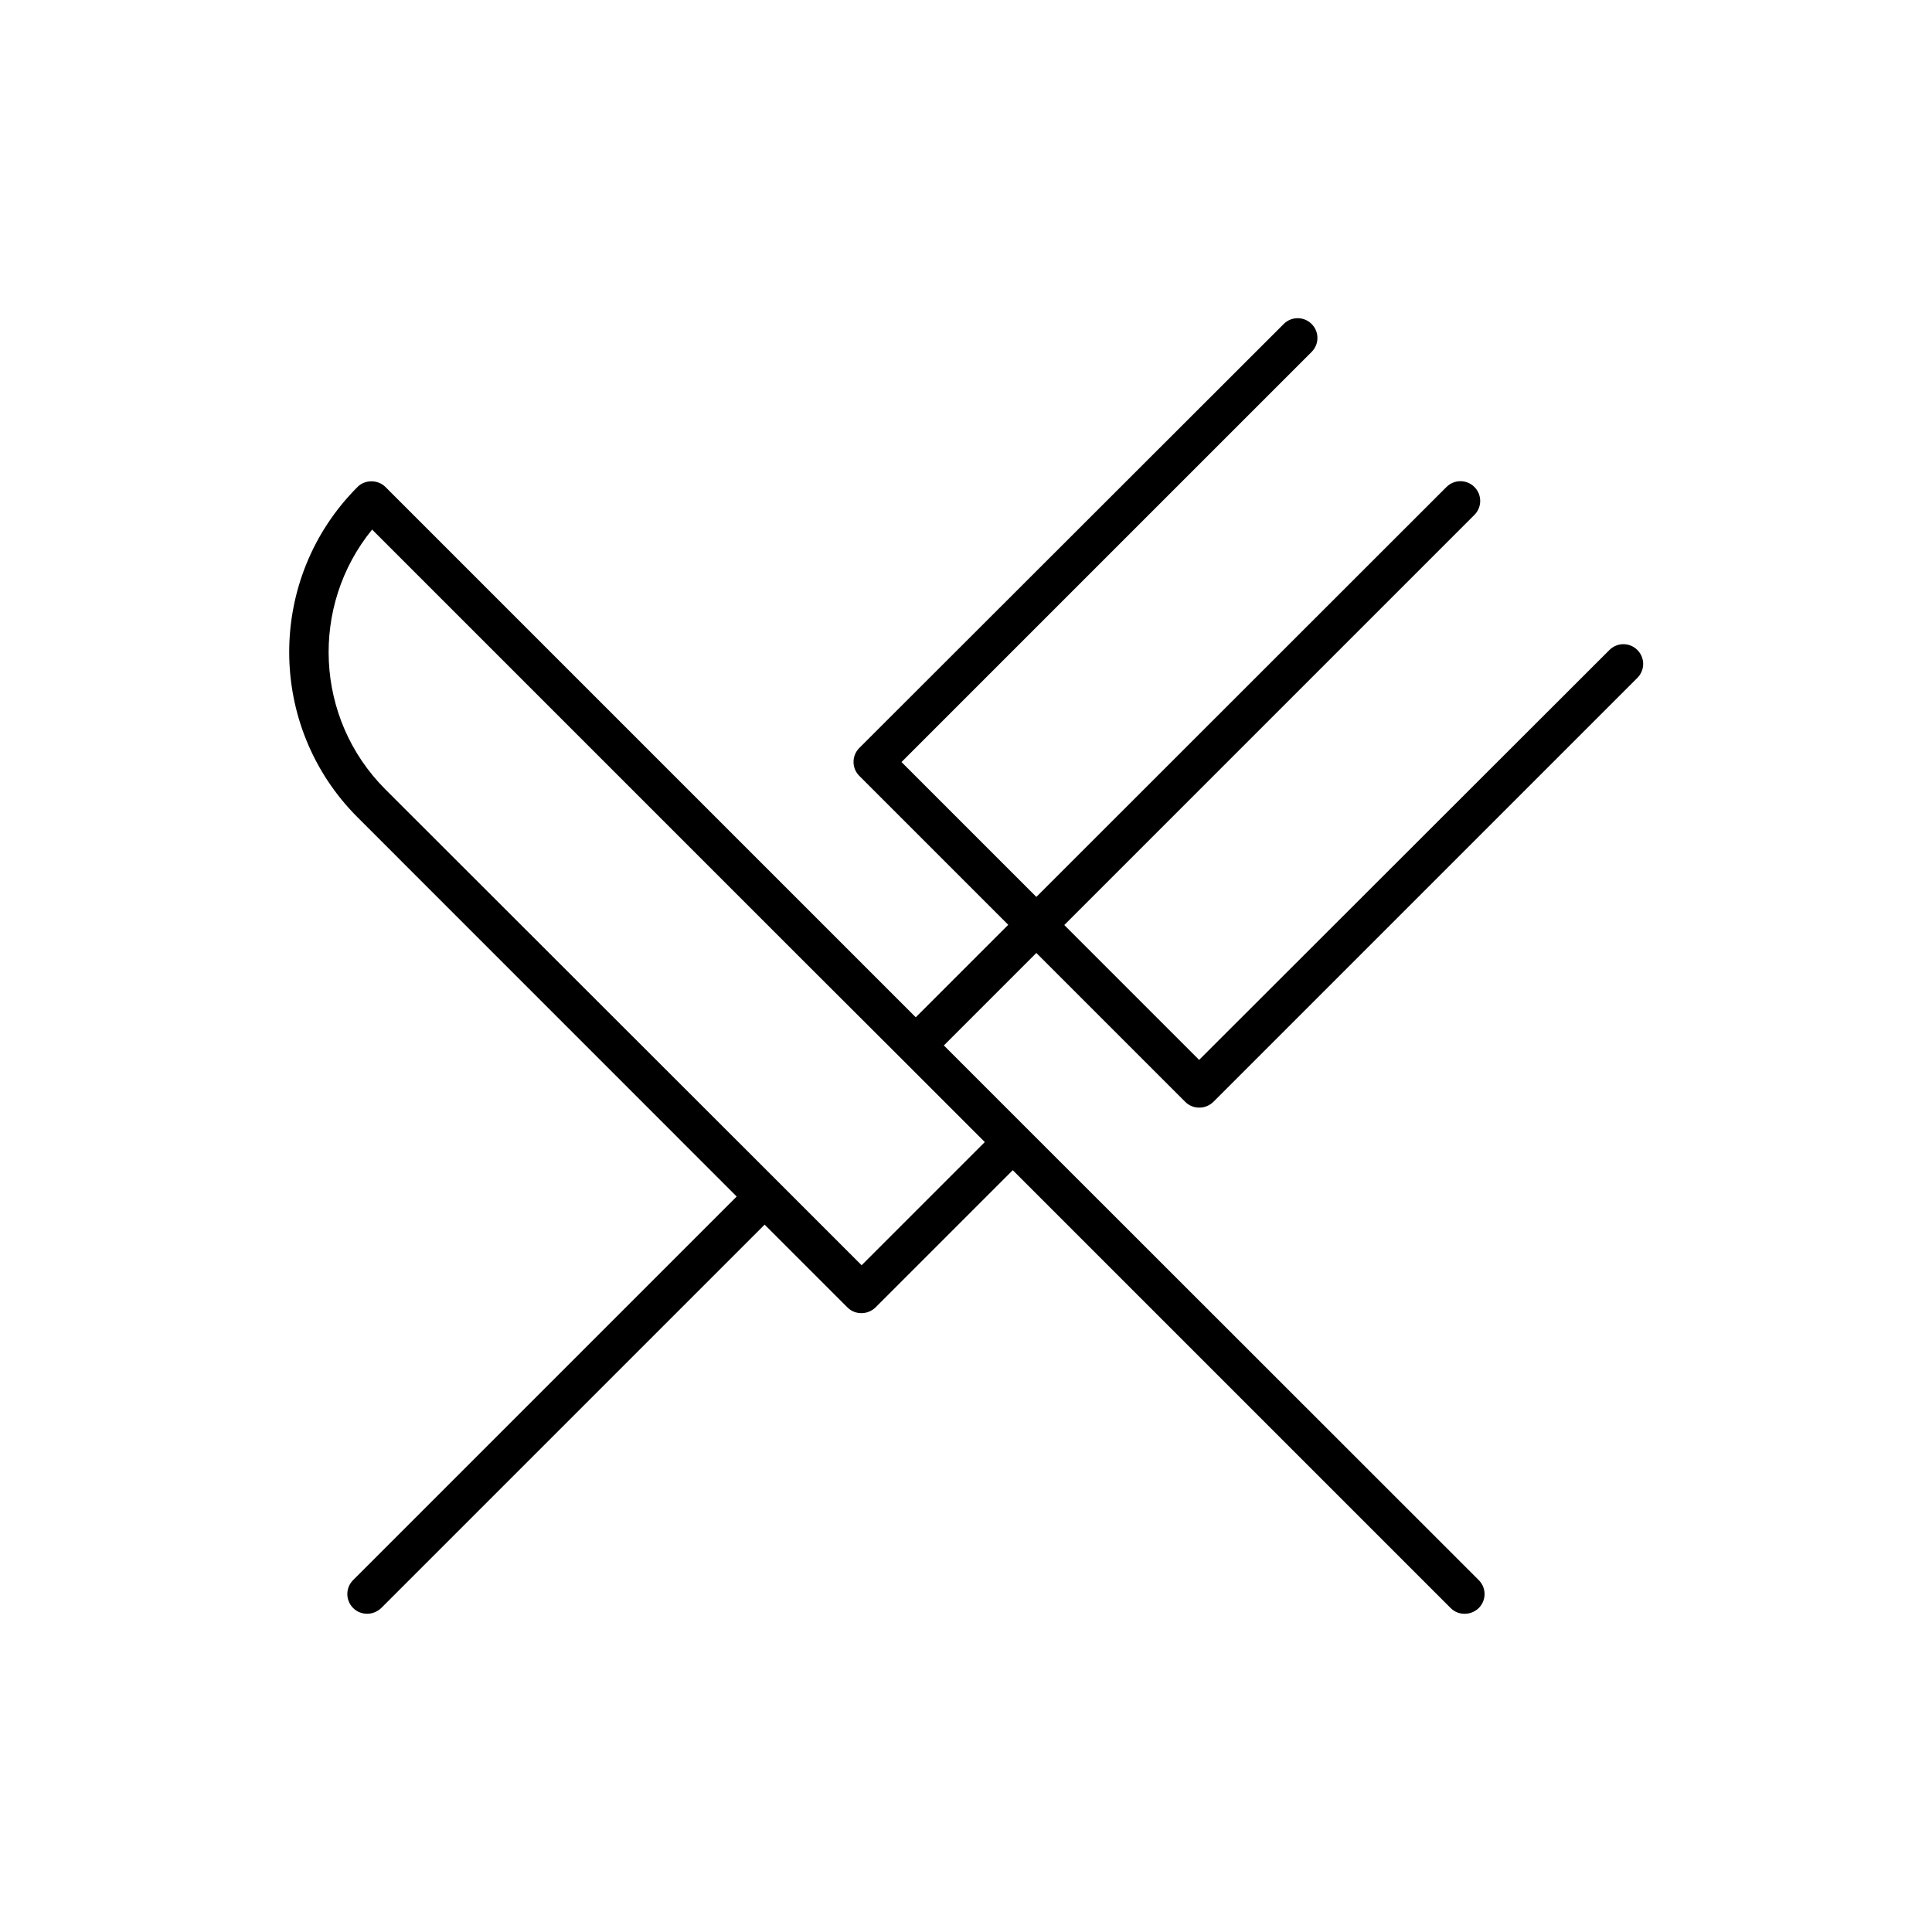
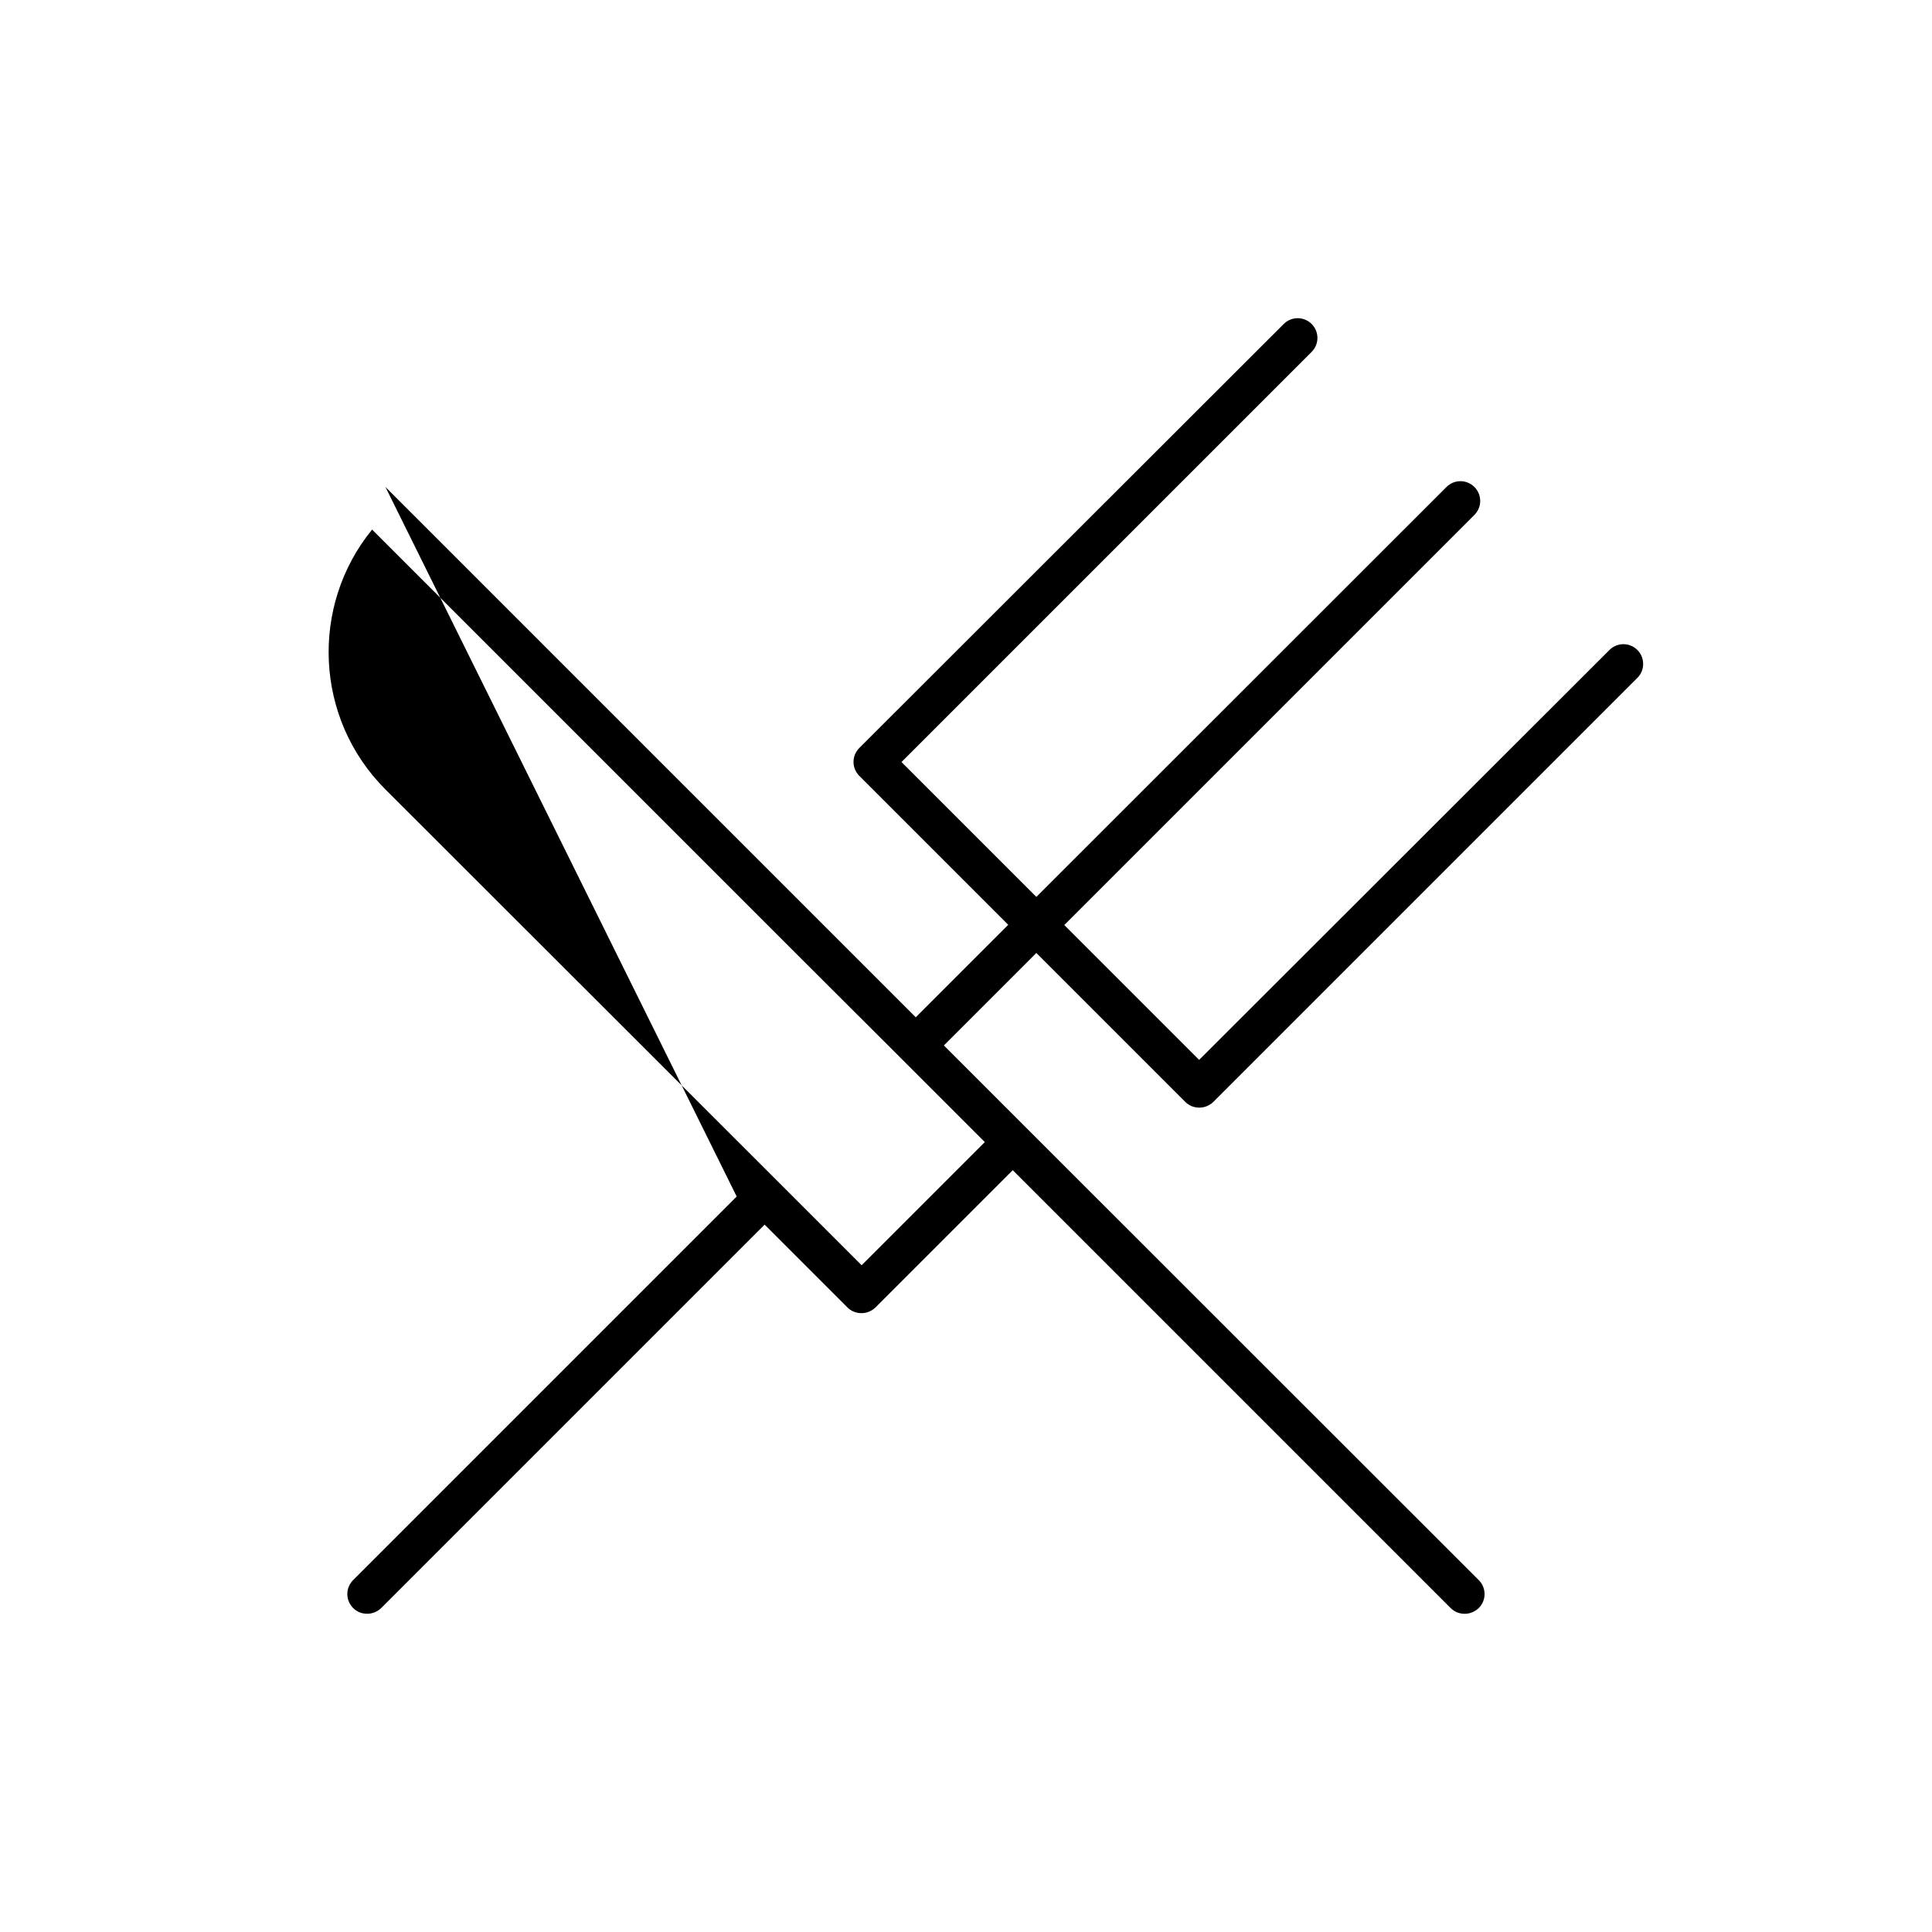
<svg xmlns="http://www.w3.org/2000/svg" fill="#000000" width="800px" height="800px" version="1.1" viewBox="144 144 512 512">
-   <path d="m339.23 461.09-101.65 101.65c-2.047 2.047-2.047 5.352 0 7.398 1.051 1.051 2.363 1.523 3.727 1.523s2.676-0.523 3.727-1.523l101.6-101.6 21.938 21.938c1.051 1.051 2.363 1.523 3.727 1.523s2.676-0.523 3.727-1.523l36.367-36.367 116.04 116.04c1.051 1.051 2.363 1.523 3.727 1.523 1.363 0 2.676-0.523 3.727-1.523 2.047-2.047 2.047-5.352 0-7.398l-119.82-119.76-21.938-21.938 24.508-24.508 39.465 39.465c1.051 1.051 2.363 1.523 3.727 1.523 1.363 0 2.676-0.523 3.727-1.523l112.36-112.36c2.047-2.047 2.047-5.352 0-7.398-2.047-2.047-5.352-2.047-7.398 0l-108.74 108.63-35.738-35.738 108.69-108.69c2.047-2.047 2.047-5.352 0-7.398s-5.352-2.047-7.398 0l-108.69 108.63-35.738-35.738 108.69-108.69c2.047-2.047 2.047-5.352 0-7.398s-5.352-2.047-7.398 0l-112.47 112.36c-2.047 2.047-2.047 5.352 0 7.398l39.465 39.465-24.508 24.508-140.54-140.54c-1.996-1.996-5.457-1.996-7.398 0-24.141 24.141-24.141 63.395 0 87.535zm-96.617-176.75 115.4 115.4 25.031 24.98 21.938 21.938-32.645 32.645-21.938-21.938-104.27-104.17c-18.785-18.789-19.992-48.652-3.516-68.855z" />
+   <path d="m339.23 461.09-101.65 101.65c-2.047 2.047-2.047 5.352 0 7.398 1.051 1.051 2.363 1.523 3.727 1.523s2.676-0.523 3.727-1.523l101.6-101.6 21.938 21.938c1.051 1.051 2.363 1.523 3.727 1.523s2.676-0.523 3.727-1.523l36.367-36.367 116.04 116.04c1.051 1.051 2.363 1.523 3.727 1.523 1.363 0 2.676-0.523 3.727-1.523 2.047-2.047 2.047-5.352 0-7.398l-119.82-119.76-21.938-21.938 24.508-24.508 39.465 39.465c1.051 1.051 2.363 1.523 3.727 1.523 1.363 0 2.676-0.523 3.727-1.523l112.36-112.36c2.047-2.047 2.047-5.352 0-7.398-2.047-2.047-5.352-2.047-7.398 0l-108.74 108.63-35.738-35.738 108.69-108.69c2.047-2.047 2.047-5.352 0-7.398s-5.352-2.047-7.398 0l-108.69 108.63-35.738-35.738 108.69-108.69c2.047-2.047 2.047-5.352 0-7.398s-5.352-2.047-7.398 0l-112.47 112.36c-2.047 2.047-2.047 5.352 0 7.398l39.465 39.465-24.508 24.508-140.54-140.54zm-96.617-176.75 115.4 115.4 25.031 24.98 21.938 21.938-32.645 32.645-21.938-21.938-104.27-104.17c-18.785-18.789-19.992-48.652-3.516-68.855z" />
</svg>